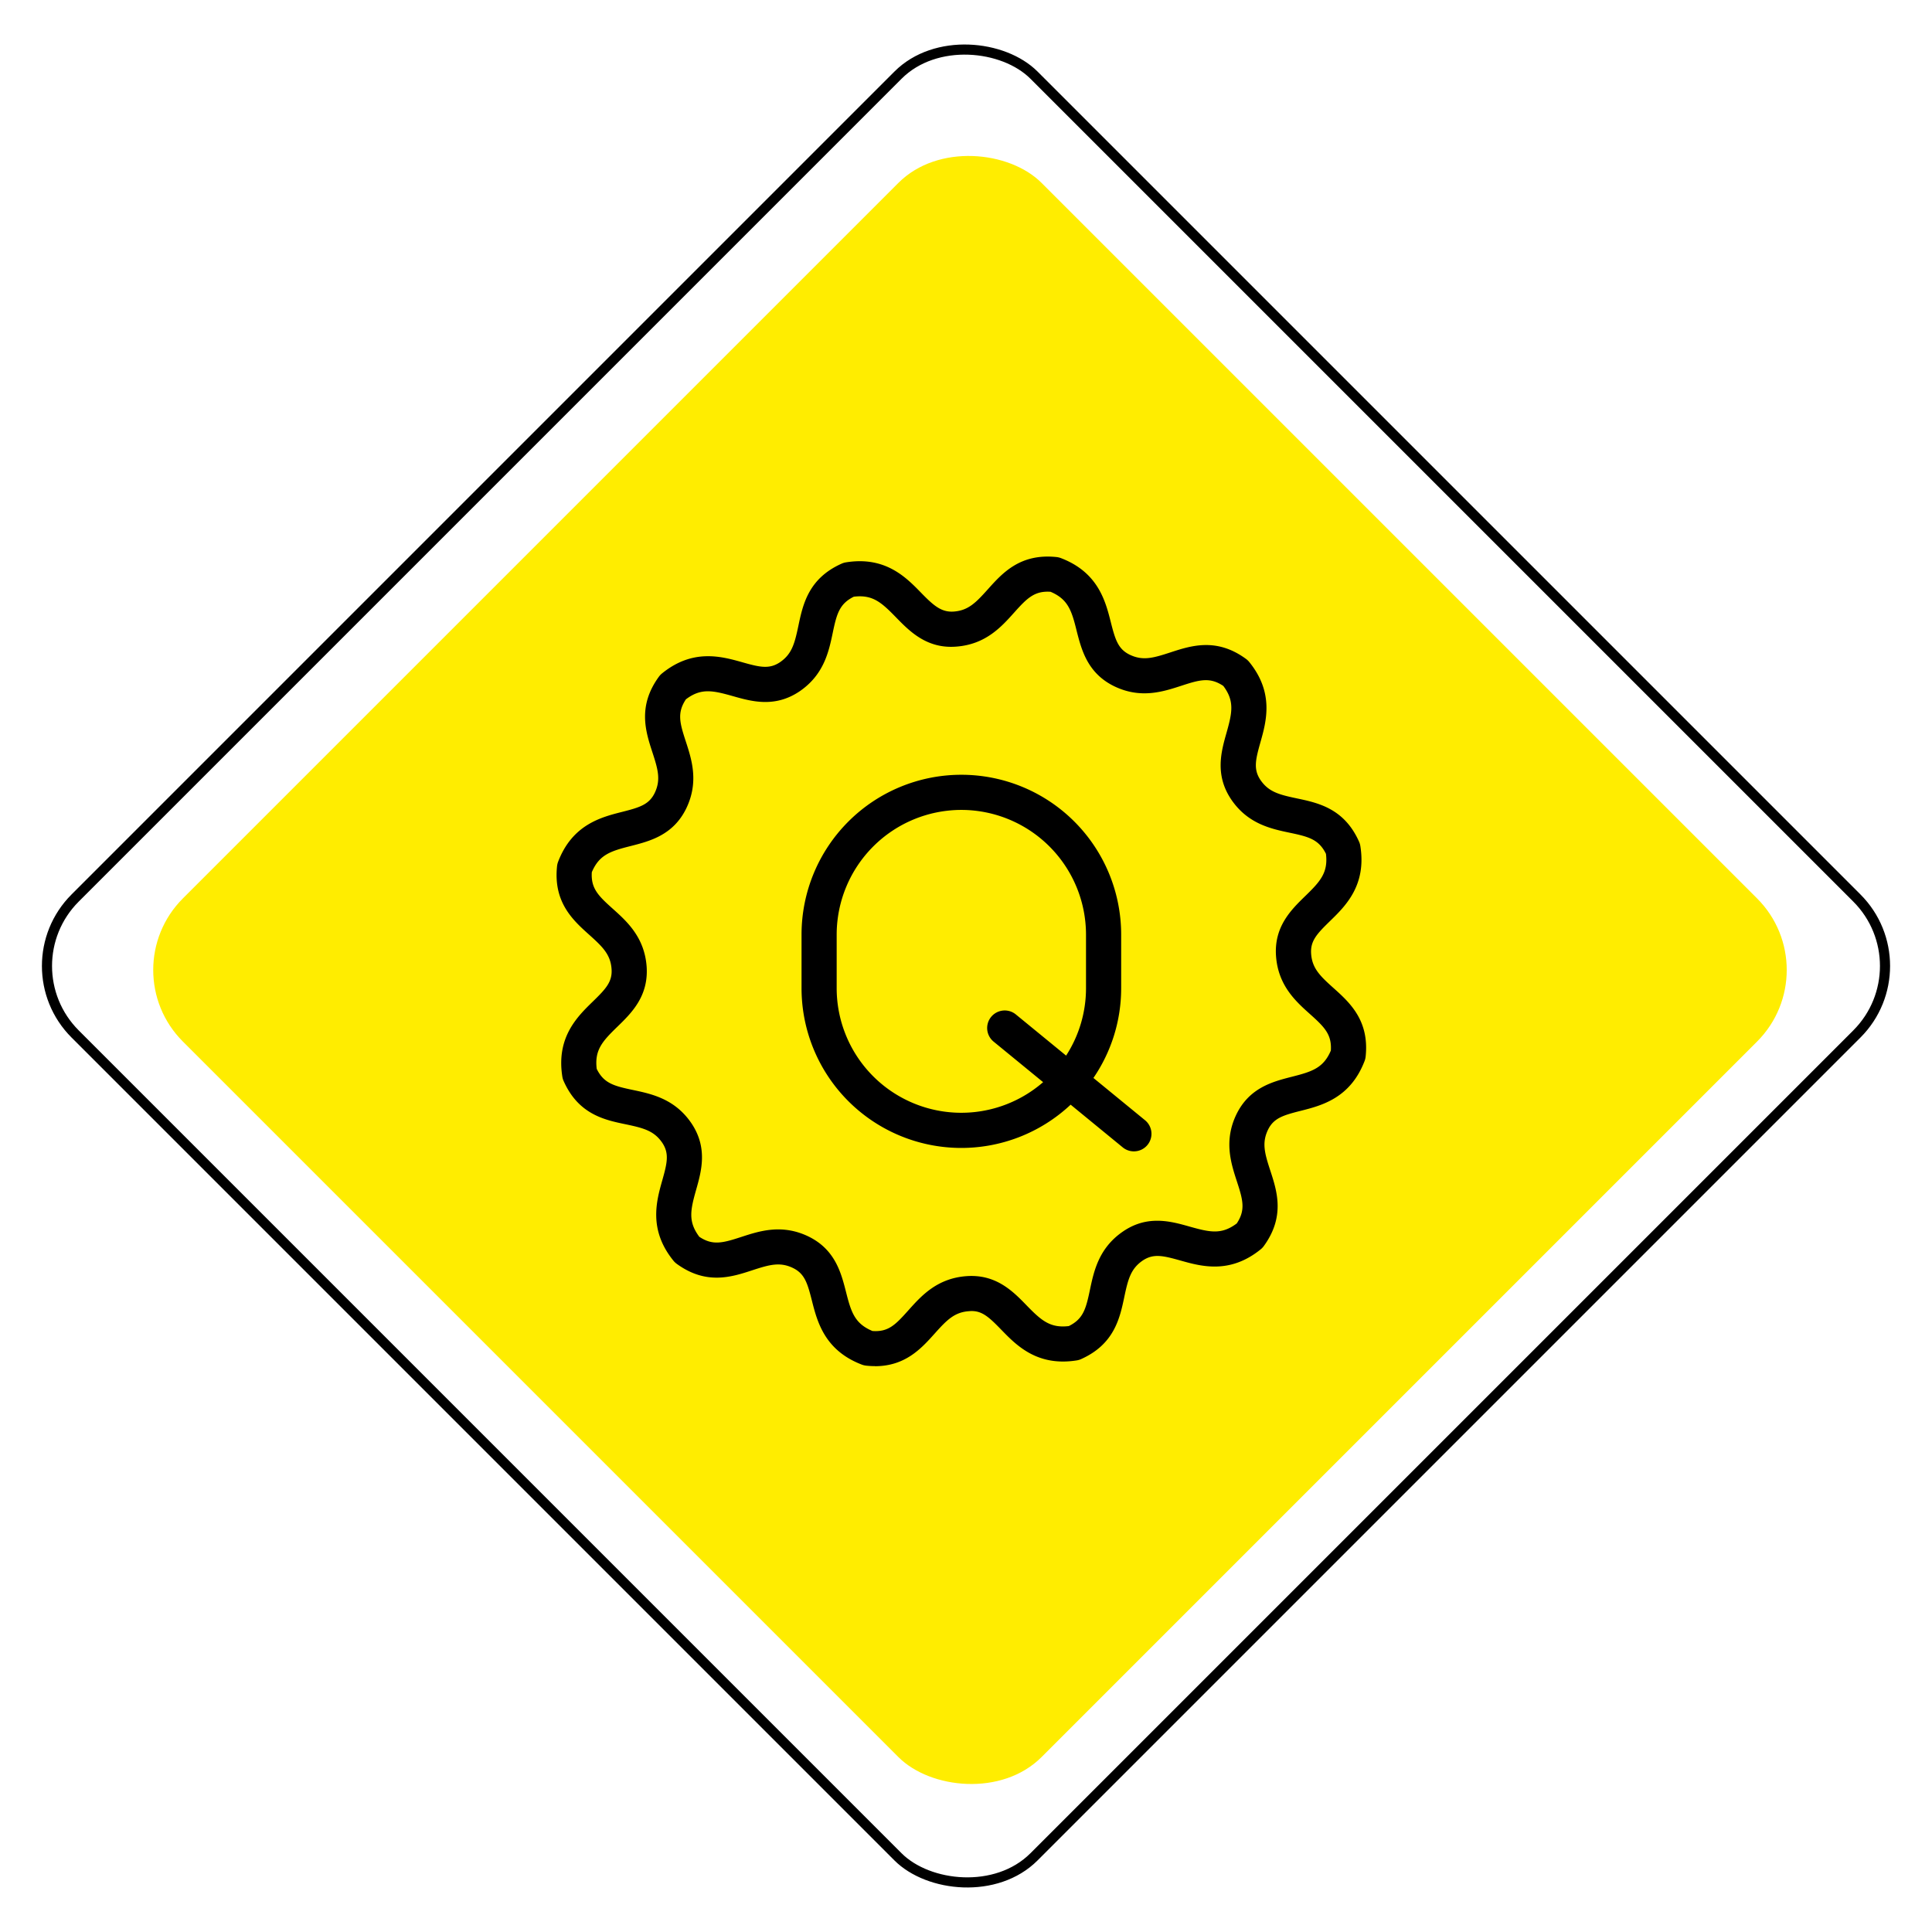
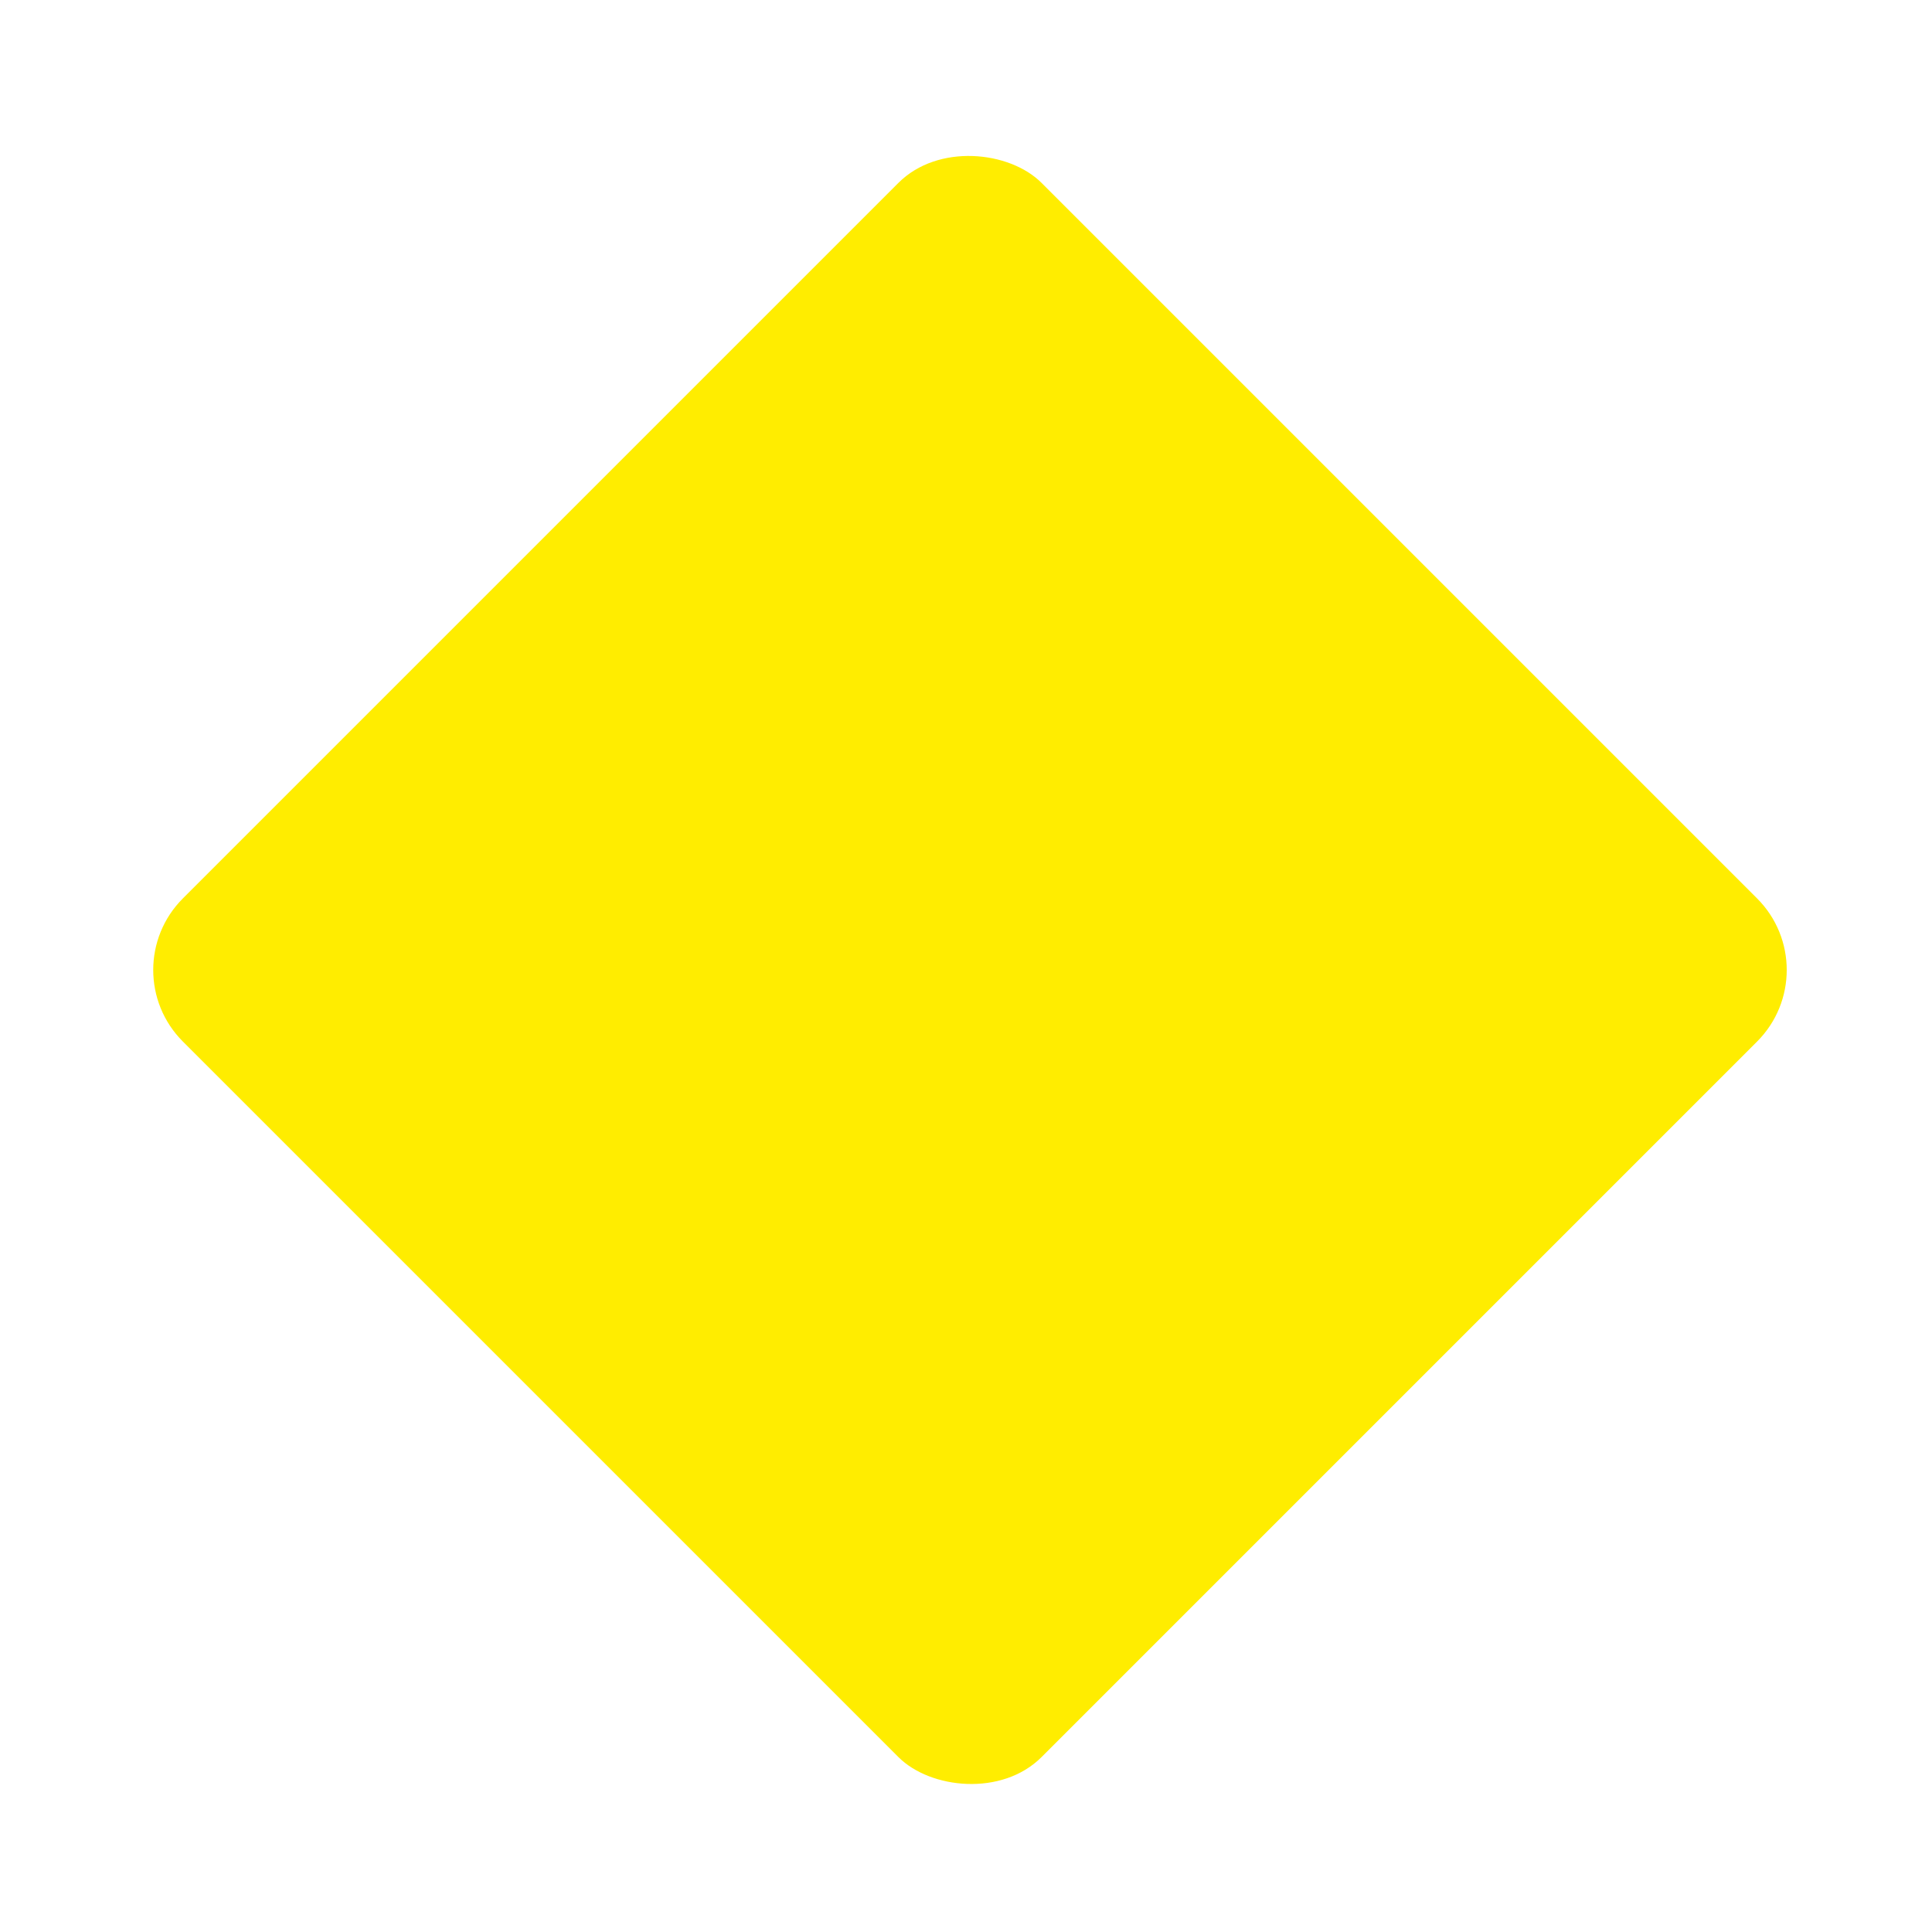
<svg xmlns="http://www.w3.org/2000/svg" width="190.919" height="190.919" viewBox="0 0 190.919 190.919">
  <defs>
    <style>.a,.d{fill:none;}.a{stroke:#000;}.b{fill:#ffed00;}.c{stroke:none;}</style>
  </defs>
  <g transform="translate(-865 -4663)">
    <g class="a" transform="translate(865 4758.459) rotate(-45)">
-       <rect class="c" width="135" height="135" rx="10" />
-       <rect class="d" x="0.5" y="0.5" width="134" height="134" rx="9.5" />
-     </g>
+       </g>
    <rect class="b" width="120" height="120" rx="10" transform="translate(876 4758.853) rotate(-45)" />
-     <path d="M31.471,80a7.985,7.985,0,0,1-.877-.048,1.741,1.741,0,0,1-.439-.106c-3.678-1.41-4.4-4.254-4.927-6.335-.436-1.719-.716-2.639-1.849-3.2-1.294-.632-2.326-.342-4.04.217-2.025.665-4.549,1.485-7.463-.636a1.742,1.742,0,0,1-.328-.311c-2.48-3.061-1.682-5.886-1.1-7.947.482-1.707.7-2.647,0-3.7-.81-1.191-1.844-1.458-3.608-1.83C4.756,55.674,2.162,55.127.7,51.829A1.656,1.656,0,0,1,.571,51.4c-.619-3.9,1.485-5.942,3.02-7.436,1.27-1.237,1.931-1.94,1.844-3.2-.1-1.434-.868-2.186-2.208-3.389C1.641,35.952-.333,34.182.048,30.593a1.74,1.74,0,0,1,.106-.439c1.41-3.678,4.254-4.4,6.335-4.927,1.719-.436,2.639-.716,3.2-1.849.629-1.3.34-2.326-.219-4.038-.66-2.025-1.487-4.546.639-7.465a1.742,1.742,0,0,1,.311-.328c3.056-2.48,5.884-1.68,7.947-1.1,1.709.485,2.651.7,3.7,0,1.191-.81,1.458-1.844,1.83-3.608.439-2.085.986-4.679,4.283-6.144A1.656,1.656,0,0,1,28.6.571c3.9-.624,5.942,1.485,7.436,3.02,1.239,1.273,2,1.924,3.2,1.844,1.437-.1,2.186-.865,3.389-2.208C44.048,1.641,45.81-.333,49.407.048a1.74,1.74,0,0,1,.439.106c3.678,1.41,4.4,4.254,4.925,6.335.436,1.719.716,2.639,1.849,3.2,1.306.634,2.331.34,4.04-.219,2.025-.66,4.546-1.49,7.463.639a1.742,1.742,0,0,1,.328.311c2.48,3.059,1.682,5.886,1.1,7.947-.482,1.707-.7,2.647,0,3.7.81,1.191,1.844,1.458,3.606,1.83,2.085.439,4.681.986,6.147,4.283a1.656,1.656,0,0,1,.125.429c.619,3.9-1.485,5.939-3.023,7.434-1.27,1.239-1.928,1.943-1.842,3.2.1,1.437.865,2.186,2.208,3.389,1.586,1.422,3.56,3.191,3.179,6.781a1.716,1.716,0,0,1-.106.439c-1.41,3.678-4.254,4.4-6.335,4.925-1.719.436-2.639.716-3.2,1.849-.629,1.3-.342,2.328.217,4.04.663,2.025,1.487,4.546-.636,7.465a1.742,1.742,0,0,1-.311.328c-3.059,2.476-5.884,1.682-7.947,1.1-1.707-.477-2.642-.7-3.7,0-1.191.81-1.458,1.844-1.83,3.608-.439,2.083-.986,4.676-4.283,6.144a1.646,1.646,0,0,1-.431.125c-3.9.612-5.939-1.485-7.434-3.023-1.239-1.273-1.957-1.965-3.2-1.842-1.437.1-2.186.865-3.389,2.208-1.3,1.451-2.893,3.228-5.9,3.228m-.287-3.481c1.615.13,2.312-.617,3.606-2.063,1.253-1.4,2.818-3.146,5.732-3.355s4.594,1.509,5.93,2.888c1.446,1.487,2.328,2.268,4.172,2.046,1.427-.706,1.692-1.692,2.09-3.592.39-1.839.87-4.129,3.288-5.771s4.732-.986,6.578-.463c2,.562,3.141.812,4.64-.316.88-1.323.619-2.309.014-4.153-.583-1.791-1.314-4.013-.041-6.641,1.292-2.637,3.606-3.223,5.467-3.7,2.01-.509,3.126-.865,3.859-2.589.1-1.586-.617-2.312-2.063-3.606-1.4-1.253-3.146-2.818-3.355-5.732s1.511-4.592,2.888-5.932c1.485-1.441,2.273-2.312,2.046-4.172-.706-1.425-1.692-1.69-3.592-2.087-1.842-.39-4.132-.87-5.771-3.288-1.637-2.435-.988-4.734-.465-6.578.564-2,.812-3.141-.316-4.64-1.323-.882-2.312-.617-4.151-.014-1.791.581-4.016,1.316-6.641.041-2.637-1.292-3.223-3.608-3.7-5.469C50.9,5.329,50.54,4.213,48.816,3.48,47.233,3.372,46.5,4.1,45.21,5.544c-1.253,1.4-2.818,3.146-5.732,3.355-2.89.222-4.59-1.514-5.93-2.888C32.1,4.524,31.234,3.741,29.373,3.965c-1.425.706-1.69,1.692-2.087,3.592C26.9,9.4,26.416,11.686,24,13.327c-2.437,1.634-4.737.988-6.578.463-1.993-.559-3.138-.82-4.64.316-.88,1.323-.619,2.312-.014,4.153.583,1.791,1.314,4.013.041,6.641-1.292,2.637-3.606,3.223-5.467,3.7-2.01.506-3.126.863-3.859,2.589-.1,1.588.617,2.312,2.063,3.606,1.4,1.253,3.143,2.818,3.355,5.73.2,2.931-1.511,4.594-2.888,5.932C4.527,47.9,3.738,48.763,3.967,50.626c.7,1.425,1.69,1.69,3.589,2.087,1.839.39,4.129.87,5.771,3.288,1.634,2.435.986,4.734.463,6.578-.564,1.993-.812,3.141.316,4.64,1.321.882,2.309.617,4.153.014,1.789-.583,4.016-1.311,6.641-.041,2.637,1.292,3.223,3.606,3.7,5.467.506,2.01.863,3.126,2.589,3.859M57.048,58.776a1.723,1.723,0,0,1-1.1-.393L50.8,54.163A15.788,15.788,0,0,1,24.208,42.645V37.354a15.792,15.792,0,0,1,31.584,0v5.291a15.673,15.673,0,0,1-2.741,8.878l5.1,4.177a1.734,1.734,0,0,1-1.1,3.076M40,25.035a12.334,12.334,0,0,0-12.32,12.32v5.291a12.315,12.315,0,0,0,20.4,9.292l-4.913-4.023a1.735,1.735,0,0,1,2.2-2.683l4.985,4.083a12.256,12.256,0,0,0,1.967-6.67V37.354A12.334,12.334,0,0,0,40,25.035Z" transform="translate(920 4718)" />
  </g>
</svg>